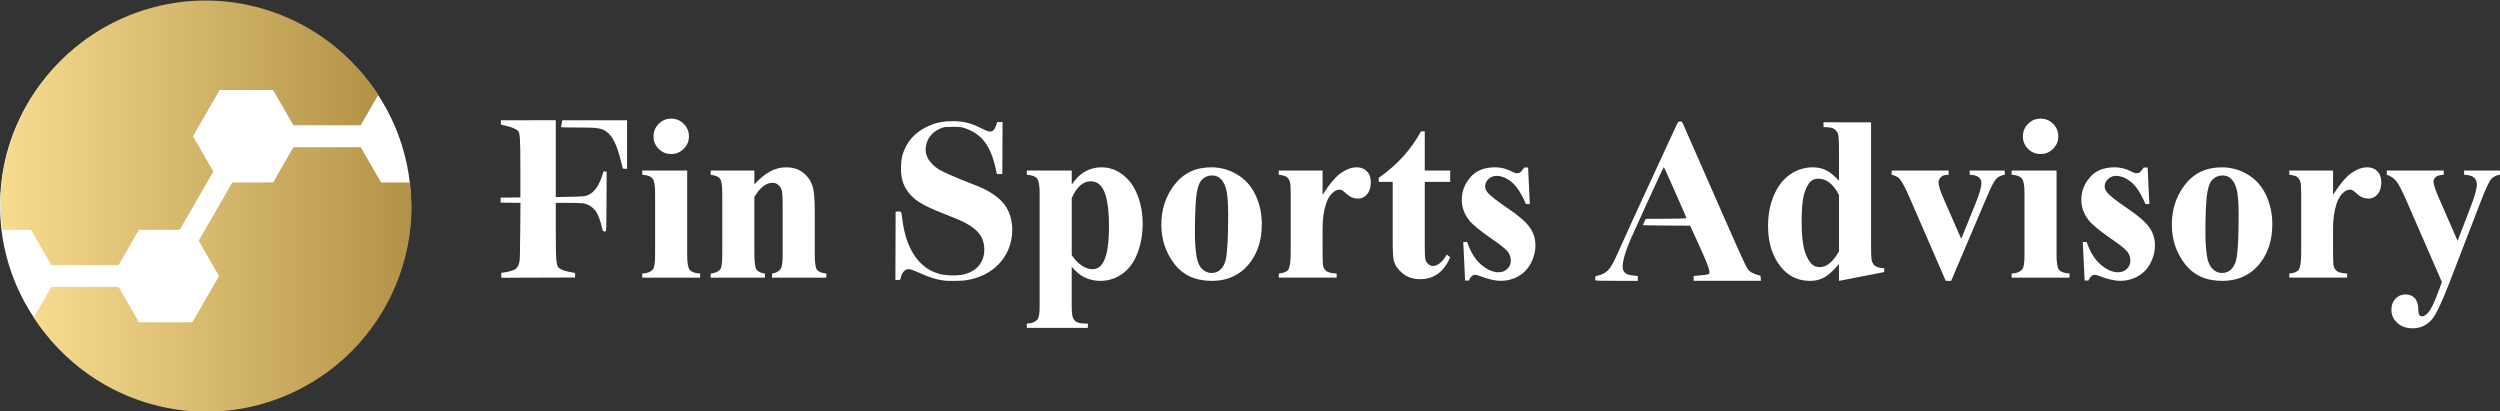
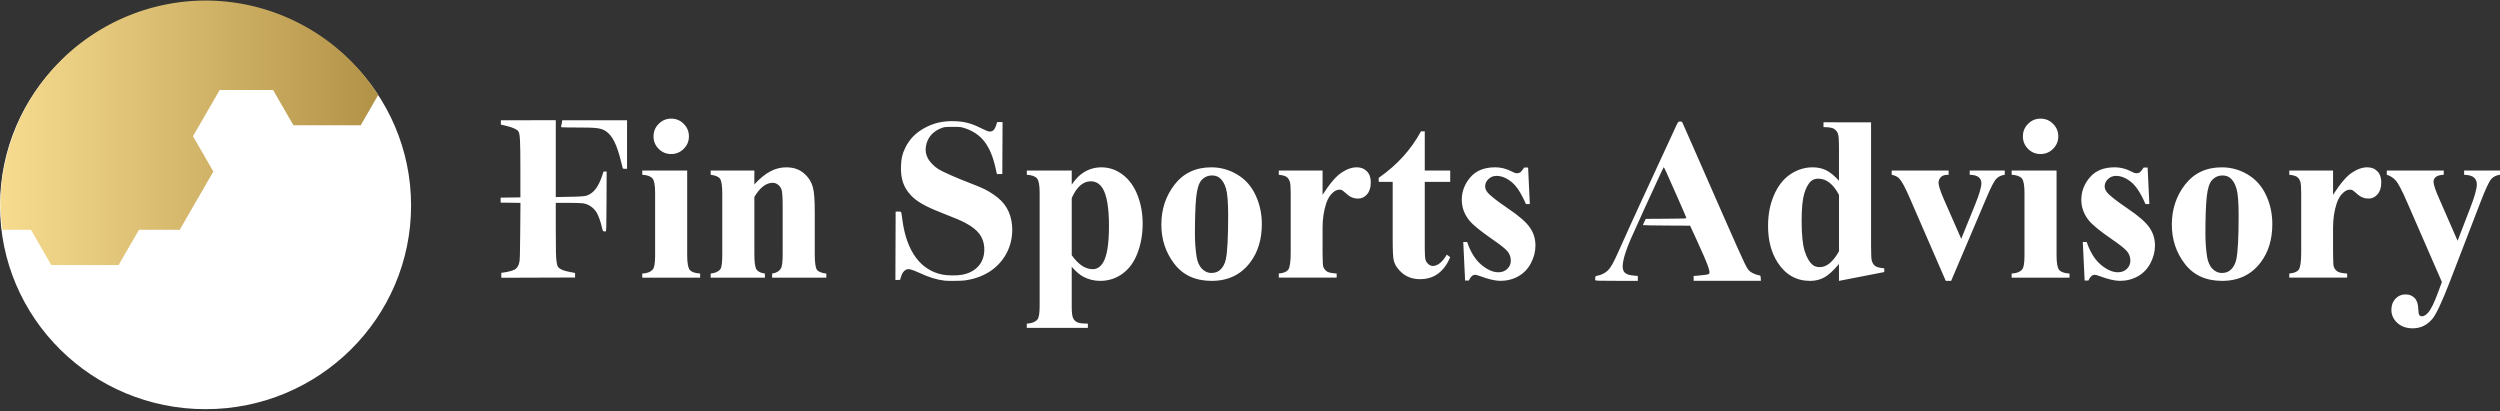
<svg xmlns="http://www.w3.org/2000/svg" xmlns:ns1="http://www.inkscape.org/namespaces/inkscape" xmlns:xlink="http://www.w3.org/1999/xlink" width="203.325mm" height="33.434mm" viewBox="0 0 203.325 33.434" id="svg1">
  <rect x="0" y="0" width="203.325" height="33.434" fill="#333333" stroke="none" />
  <defs id="defs1">
    <linearGradient ns1:collect="always" xlink:href="#linearGradient82" id="linearGradient8" gradientUnits="userSpaceOnUse" gradientTransform="matrix(-1.246,0,0,1.246,242.947,-31.59)" x1="97.134" y1="141.942" x2="115.415" y2="141.942" />
    <linearGradient id="linearGradient82" ns1:collect="always">
      <stop style="stop-color:#b29247;stop-opacity:1;" offset="0" id="stop82" />
      <stop style="stop-color:#f7dc90;stop-opacity:1;" offset="1" id="stop83" />
    </linearGradient>
    <linearGradient ns1:collect="always" xlink:href="#linearGradient82" id="linearGradient9" gradientUnits="userSpaceOnUse" gradientTransform="matrix(-1.246,0,0,1.246,242.947,-31.59)" x1="98.75" y1="134.846" x2="117.031" y2="134.846" />
  </defs>
  <g ns1:label="Layer 1" ns1:groupmode="layer" id="layer1" transform="translate(-16.939,-156.116)">
    <g id="g1" transform="translate(-132.661,63.665)">
      <ellipse style="display:inline;fill:#ffffff;stroke-width:0.171;stroke-linecap:square;stroke-linejoin:round;paint-order:fill markers stroke" id="path1" cx="166.317" cy="109.168" rx="16.716" ry="16.561" />
      <g id="g7" transform="matrix(1.349,0,0,1.349,18.6,-80.778)" style="display:inline">
-         <path d="m 99.147,147.542 1.055,-1.829 h 4.056 l 1.228,2.128 h 3.219 l 1.609,-2.787 -1.228,-2.128 2.027,-3.512 h 2.458 l 1.228,-2.128 h 4.056 l 1.228,2.128 h 1.715 a 12.395,12.395 0 0 1 0.125,1.426 12.395,12.395 0 0 1 -12.395,12.396 12.395,12.395 0 0 1 -10.382,-5.694 z" style="display:inline;fill:url(#linearGradient8);fill-opacity:1;stroke-width:0.248;stroke-linecap:square;paint-order:stroke fill markers" id="path6" />
        <path d="m 109.529,128.445 a 12.395,12.395 0 0 1 10.382,5.694 l -1.055,1.828 h -4.056 l -1.228,-2.128 h -3.219 l -1.609,2.787 1.228,2.129 -2.028,3.512 h -2.457 l -1.228,2.127 h -4.057 l -1.228,-2.127 h -1.715 a 12.395,12.395 0 0 1 -0.125,-1.427 12.395,12.395 0 0 1 12.395,-12.395 z" style="display:inline;fill:url(#linearGradient9);fill-opacity:1;stroke-width:0.248;stroke-linecap:square;paint-order:stroke fill markers" id="path7" />
      </g>
    </g>
    <path id="text5-0" style="font-weight:bold;font-size:19.085px;font-family:Serif;-inkscape-font-specification:'Serif, Bold';fill:#ffffff;stroke-width:0.447;stroke-linecap:square;stroke-linejoin:round;paint-order:fill markers stroke" d="m 99.575,160.428 v 24.809 z m -30.98,2.026 c -0.004,10e-4 -0.019,0.009 -0.026,0.015 6e-4,-4e-5 0.004,7.3e-4 0.005,10e-4 0.01,-0.007 0.02,-0.013 0.022,-0.015 v -5.2e-4 c -1e-4,-5e-5 -4.5e-4,-2e-4 -0.001,0 z m 2.93,3.31 c -0.398,0 -0.736,0.143 -1.015,0.429 -0.28,0.28 -0.42,0.618 -0.42,1.015 0,0.398 0.14,0.736 0.42,1.016 0.28,0.28 0.618,0.42 1.015,0.42 0.398,0 0.736,-0.14 1.016,-0.42 0.286,-0.28 0.428,-0.618 0.428,-1.016 0,-0.398 -0.14,-0.736 -0.419,-1.015 -0.28,-0.286 -0.621,-0.429 -1.025,-0.429 z m 111.371,0 c -0.398,0 -0.736,0.143 -1.016,0.429 -0.28,0.28 -0.419,0.618 -0.419,1.015 0,0.398 0.14,0.736 0.419,1.016 0.28,0.28 0.618,0.42 1.016,0.42 0.398,0 0.736,-0.14 1.015,-0.42 0.286,-0.28 0.429,-0.618 0.429,-1.016 0,-0.398 -0.14,-0.736 -0.42,-1.015 -0.28,-0.286 -0.621,-0.429 -1.025,-0.429 z m -122.988,0.131 -2.233,5.2e-4 v 0.177 0.177 l 0.45,0.106 c 0.488,0.115 0.854,0.278 0.963,0.429 0.146,0.202 0.172,0.676 0.174,3.106 l 5.2e-4,2.279 -0.803,0.01 -0.803,0.01 v 0.203 0.203 l 0.806,0.01 0.806,0.01 -0.019,2.298 c -0.015,1.967 -0.026,2.334 -0.077,2.553 -0.068,0.284 -0.177,0.454 -0.371,0.573 -0.129,0.08 -0.592,0.203 -0.916,0.243 l -0.175,0.022 v 0.201 0.201 l 3,-0.01 3,-0.01 v -0.185 -0.184 l -0.393,-0.076 c -0.454,-0.088 -0.702,-0.174 -0.871,-0.299 -0.166,-0.123 -0.189,-0.179 -0.25,-0.611 -0.042,-0.298 -0.054,-0.847 -0.055,-2.549 l -5.2e-4,-2.169 0.988,5.1e-4 c 0.543,3.2e-4 1.091,0.016 1.218,0.034 0.479,0.069 0.92,0.382 1.152,0.816 0.145,0.271 0.304,0.734 0.391,1.137 0.068,0.316 0.115,0.367 0.301,0.331 0.064,-0.013 0.068,-0.122 0.077,-2.44 l 0.01,-2.427 h -0.127 -0.127 l -0.118,0.36 c -0.244,0.74 -0.568,1.23 -0.971,1.466 -0.325,0.191 -0.443,0.207 -1.658,0.23 l -1.135,0.022 v -3.125 -3.125 z m 2.757,5.2e-4 -0.026,0.194 c -0.015,0.107 -0.04,0.23 -0.057,0.274 -0.022,0.058 -0.015,0.086 0.027,0.102 0.032,0.011 0.608,0.022 1.281,0.021 1.574,-0.003 1.94,0.045 2.324,0.299 0.533,0.353 0.906,1.103 1.243,2.5 0.063,0.258 0.121,0.49 0.13,0.516 0.01,0.028 0.083,0.046 0.183,0.046 h 0.167 v -1.976 -1.975 h -2.636 z m 31.75,0.072 c -0.825,0 -1.463,0.144 -2.14,0.483 -0.821,0.411 -1.372,0.964 -1.735,1.738 -0.226,0.482 -0.301,0.817 -0.323,1.434 -0.037,1.014 0.199,1.719 0.789,2.359 0.477,0.518 1.145,0.903 2.468,1.424 1.258,0.495 1.597,0.639 1.975,0.839 1.027,0.543 1.485,1.14 1.539,2.005 0.073,1.169 -0.617,2.003 -1.835,2.218 -0.412,0.072 -1.176,0.062 -1.588,-0.022 -1.76,-0.359 -2.893,-1.901 -3.227,-4.393 -0.098,-0.729 -0.09,-0.699 -0.184,-0.722 -0.047,-0.011 -0.15,-0.016 -0.229,-0.01 l -0.144,0.012 -0.01,2.78 -0.01,2.78 0.191,-0.01 0.191,-0.01 0.083,-0.272 c 0.086,-0.284 0.205,-0.447 0.4,-0.548 0.191,-0.1 0.434,-0.043 1.071,0.248 0.851,0.389 1.395,0.557 2.07,0.64 0.259,0.032 1.323,0.021 1.609,-0.016 1.519,-0.197 2.702,-0.939 3.375,-2.121 0.399,-0.7 0.578,-1.565 0.496,-2.389 -0.107,-1.071 -0.569,-1.843 -1.474,-2.461 -0.566,-0.386 -0.879,-0.539 -1.938,-0.945 -1.1,-0.422 -2.22,-0.916 -2.573,-1.136 -0.36,-0.225 -0.739,-0.62 -0.879,-0.919 -0.145,-0.309 -0.186,-0.545 -0.149,-0.861 0.088,-0.768 0.584,-1.341 1.386,-1.601 0.141,-0.046 0.334,-0.06 0.812,-0.06 0.557,-6e-5 0.659,0.01 0.905,0.087 1.41,0.443 2.154,1.393 2.577,3.291 l 0.103,0.461 h 0.22 0.22 l 0.01,-2.114 0.01,-2.114 h -0.221 -0.22 l -0.053,0.179 c -0.135,0.456 -0.304,0.621 -0.602,0.587 -0.096,-0.01 -0.348,-0.115 -0.631,-0.258 -0.837,-0.427 -1.458,-0.581 -2.335,-0.581 z m 59.17,0.032 c -0.166,0 -0.16,-0.008 -0.457,0.64 -0.123,0.267 -0.27,0.586 -0.326,0.707 -0.14,0.302 -1.797,3.887 -2.5,5.408 -0.551,1.193 -1.023,2.234 -1.744,3.846 -0.399,0.894 -0.611,1.271 -0.847,1.506 -0.2,0.2 -0.514,0.364 -0.81,0.423 -0.208,0.041 -0.21,0.043 -0.221,0.182 -0.007,0.078 -0.001,0.164 0.007,0.193 0.015,0.043 0.302,0.052 1.737,0.052 h 1.718 v -0.198 -0.198 l -0.249,-0.024 c -0.475,-0.046 -0.631,-0.093 -0.798,-0.24 -0.345,-0.303 -0.208,-1.126 0.449,-2.687 0.104,-0.247 0.645,-1.443 1.201,-2.658 1.295,-2.824 1.469,-3.2 1.5,-3.235 0.015,-0.016 0.122,0.192 0.241,0.461 0.118,0.27 0.528,1.193 0.911,2.052 0.382,0.859 0.696,1.586 0.696,1.615 0,0.045 -0.246,0.054 -1.652,0.062 l -1.652,0.01 -0.118,0.24 c -0.065,0.132 -0.119,0.252 -0.12,0.267 -8.3e-4,0.015 0.863,0.032 1.92,0.037 l 1.922,0.01 0.51,1.108 c 0.947,2.057 1.178,2.69 1.027,2.815 -0.059,0.049 -0.399,0.102 -0.905,0.14 l -0.342,0.026 v 0.198 0.198 h 2.734 2.734 l -0.01,-0.212 c -0.01,-0.179 -0.023,-0.213 -0.085,-0.223 -0.222,-0.036 -0.575,-0.173 -0.722,-0.281 -0.325,-0.238 -0.296,-0.179 -2.204,-4.508 -1.324,-3.005 -2.006,-4.557 -2.673,-6.087 -0.346,-0.794 -0.653,-1.49 -0.682,-1.546 -0.043,-0.083 -0.078,-0.101 -0.191,-0.101 z m 11.66,0.063 v 0.392 c 0.41,0 0.69,0.043 0.839,0.13 0.149,0.087 0.261,0.221 0.335,0.401 0.056,0.137 0.084,0.537 0.084,1.202 v 2.628 c -0.367,-0.404 -0.711,-0.686 -1.034,-0.848 -0.323,-0.162 -0.693,-0.242 -1.109,-0.242 -0.646,0 -1.252,0.189 -1.817,0.568 -0.559,0.379 -1,0.941 -1.323,1.687 -0.323,0.739 -0.485,1.578 -0.485,2.516 0,1.174 0.261,2.165 0.783,2.973 0.646,0.994 1.525,1.491 2.637,1.491 0.435,0 0.823,-0.096 1.165,-0.289 0.348,-0.193 0.742,-0.556 1.183,-1.09 v 1.379 l 3.681,-0.717 v -0.307 c -0.348,-0.025 -0.593,-0.087 -0.736,-0.187 -0.137,-0.099 -0.23,-0.252 -0.28,-0.457 -0.037,-0.124 -0.056,-0.525 -0.056,-1.202 v -10.027 z m -32.738,0.736 c -0.41,0.752 -0.891,1.432 -1.444,2.041 -0.547,0.609 -1.211,1.19 -1.994,1.743 v 0.327 h 1.137 v 4.706 c 0,0.932 0.031,1.504 0.093,1.715 0.106,0.379 0.348,0.723 0.727,1.034 0.385,0.304 0.854,0.457 1.407,0.457 1.131,0 1.948,-0.597 2.451,-1.79 l -0.28,-0.205 c -0.36,0.615 -0.742,0.922 -1.146,0.922 -0.099,0 -0.208,-0.043 -0.326,-0.13 -0.118,-0.093 -0.202,-0.212 -0.252,-0.354 -0.043,-0.149 -0.066,-0.475 -0.066,-0.978 v -5.377 h 2.069 v -0.923 h -2.069 v -3.187 z m -51.608,2.926 c -0.472,0 -0.913,0.112 -1.323,0.336 -0.41,0.217 -0.839,0.568 -1.286,1.053 v -1.128 h -3.55 v 0.345 c 0.385,0.05 0.636,0.155 0.754,0.317 0.124,0.162 0.187,0.571 0.187,1.23 v 4.921 c 0,0.671 -0.052,1.075 -0.158,1.211 -0.155,0.199 -0.416,0.317 -0.783,0.354 v 0.335 h 4.408 v -0.335 c -0.329,-0.043 -0.556,-0.152 -0.68,-0.326 -0.118,-0.174 -0.177,-0.587 -0.177,-1.239 v -4.669 c 0.46,-0.764 0.957,-1.146 1.491,-1.146 0.162,0 0.307,0.052 0.438,0.158 0.137,0.099 0.233,0.243 0.289,0.429 0.056,0.186 0.084,0.637 0.084,1.351 v 3.877 c 0,0.615 -0.05,1 -0.149,1.155 -0.143,0.23 -0.379,0.366 -0.708,0.41 v 0.335 h 4.408 v -0.335 c -0.385,-0.043 -0.64,-0.146 -0.764,-0.307 -0.118,-0.168 -0.177,-0.587 -0.177,-1.258 v -3.392 c 0,-1.006 -0.05,-1.687 -0.149,-2.041 -0.124,-0.466 -0.372,-0.854 -0.745,-1.165 -0.373,-0.317 -0.842,-0.475 -1.407,-0.475 z m 25.618,0 c -0.534,0 -1.028,0.146 -1.482,0.438 -0.317,0.199 -0.628,0.522 -0.932,0.969 v -1.146 h -3.653 v 0.345 c 0.41,0.025 0.687,0.124 0.829,0.298 0.143,0.168 0.214,0.559 0.214,1.174 v 9.198 c 0,0.596 -0.062,0.966 -0.187,1.109 -0.186,0.205 -0.472,0.314 -0.857,0.326 v 0.345 h 4.967 v -0.345 c -0.435,0 -0.727,-0.038 -0.876,-0.112 -0.149,-0.074 -0.261,-0.192 -0.335,-0.354 -0.068,-0.162 -0.103,-0.466 -0.103,-0.913 v -3.243 c 0.342,0.391 0.668,0.668 0.979,0.829 0.416,0.211 0.864,0.317 1.342,0.317 0.659,0 1.255,-0.189 1.789,-0.568 0.54,-0.385 0.95,-0.941 1.23,-1.668 0.286,-0.733 0.429,-1.54 0.429,-2.423 0,-0.82 -0.137,-1.584 -0.41,-2.292 -0.273,-0.714 -0.674,-1.274 -1.202,-1.677 -0.522,-0.404 -1.103,-0.606 -1.743,-0.606 z m 8.937,0 c -1.261,0 -2.255,0.466 -2.982,1.398 -0.721,0.926 -1.081,2.013 -1.081,3.262 0,1.211 0.354,2.277 1.062,3.196 0.708,0.919 1.718,1.379 3.029,1.379 1.336,0 2.382,-0.503 3.14,-1.509 0.627,-0.832 0.941,-1.867 0.941,-3.103 0,-0.857 -0.171,-1.647 -0.513,-2.367 -0.335,-0.721 -0.829,-1.276 -1.482,-1.668 -0.652,-0.391 -1.357,-0.588 -2.115,-0.588 z m 11.826,0 c -0.404,0 -0.823,0.149 -1.258,0.448 -0.435,0.292 -0.941,0.888 -1.519,1.789 v -1.976 h -3.56 v 0.345 c 0.298,0.031 0.506,0.087 0.624,0.167 0.118,0.081 0.208,0.208 0.27,0.382 0.05,0.137 0.075,0.453 0.075,0.95 v 4.818 c 0,0.758 -0.069,1.227 -0.205,1.407 -0.13,0.174 -0.385,0.276 -0.764,0.307 v 0.335 h 4.706 v -0.335 c -0.348,-0.019 -0.597,-0.065 -0.746,-0.14 -0.143,-0.081 -0.252,-0.205 -0.326,-0.373 -0.043,-0.099 -0.065,-0.326 -0.065,-0.68 l -0.009,-0.522 v -2.003 c 0,-0.727 0.099,-1.392 0.298,-1.994 0.13,-0.391 0.323,-0.693 0.578,-0.904 0.162,-0.137 0.332,-0.205 0.513,-0.205 0.081,0 0.152,0.019 0.214,0.056 0.043,0.025 0.186,0.143 0.428,0.354 0.242,0.211 0.528,0.317 0.857,0.317 0.286,0 0.528,-0.115 0.727,-0.345 0.205,-0.23 0.307,-0.553 0.307,-0.969 0,-0.391 -0.106,-0.693 -0.317,-0.904 -0.205,-0.217 -0.481,-0.327 -0.829,-0.327 z m 11.248,0 c -0.876,0 -1.547,0.273 -2.013,0.82 -0.46,0.54 -0.69,1.147 -0.69,1.817 0,0.615 0.205,1.177 0.615,1.687 0.28,0.348 0.895,0.851 1.845,1.509 0.646,0.441 1.062,0.771 1.249,0.988 0.186,0.217 0.28,0.475 0.28,0.773 0,0.261 -0.096,0.485 -0.289,0.671 -0.186,0.18 -0.428,0.27 -0.727,0.27 -0.435,0 -0.898,-0.205 -1.389,-0.615 -0.485,-0.41 -0.867,-1.025 -1.146,-1.845 h -0.317 l 0.149,3.131 h 0.307 c 0.137,-0.311 0.308,-0.466 0.513,-0.466 0.068,0 0.196,0.034 0.382,0.102 0.696,0.261 1.252,0.391 1.668,0.391 0.534,0 1.022,-0.124 1.463,-0.373 0.441,-0.248 0.782,-0.606 1.025,-1.072 0.242,-0.466 0.364,-0.941 0.364,-1.426 0,-0.534 -0.146,-1.016 -0.438,-1.444 -0.286,-0.435 -0.885,-0.96 -1.798,-1.575 -0.913,-0.621 -1.469,-1.059 -1.668,-1.314 -0.124,-0.155 -0.187,-0.317 -0.187,-0.485 0,-0.224 0.09,-0.419 0.27,-0.587 0.18,-0.174 0.397,-0.261 0.652,-0.261 0.404,0 0.808,0.162 1.212,0.485 0.41,0.323 0.804,0.925 1.183,1.808 h 0.317 l -0.14,-2.972 h -0.317 c -0.149,0.217 -0.258,0.351 -0.326,0.4 -0.068,0.043 -0.158,0.065 -0.27,0.065 -0.106,0 -0.242,-0.046 -0.41,-0.14 -0.441,-0.23 -0.898,-0.345 -1.37,-0.345 z m 50.387,0 c -0.876,0 -1.547,0.273 -2.013,0.82 -0.46,0.54 -0.69,1.147 -0.69,1.817 0,0.615 0.205,1.177 0.615,1.687 0.28,0.348 0.894,0.851 1.845,1.509 0.646,0.441 1.063,0.771 1.249,0.988 0.186,0.217 0.28,0.475 0.28,0.773 0,0.261 -0.096,0.485 -0.289,0.671 -0.186,0.18 -0.429,0.27 -0.727,0.27 -0.435,0 -0.898,-0.205 -1.389,-0.615 -0.485,-0.41 -0.867,-1.025 -1.146,-1.845 h -0.317 l 0.149,3.131 h 0.308 c 0.137,-0.311 0.307,-0.466 0.512,-0.466 0.068,0 0.196,0.034 0.382,0.102 0.696,0.261 1.252,0.391 1.668,0.391 0.534,0 1.022,-0.124 1.463,-0.373 0.441,-0.248 0.783,-0.606 1.025,-1.072 0.242,-0.466 0.363,-0.941 0.363,-1.426 0,-0.534 -0.146,-1.016 -0.438,-1.444 -0.286,-0.435 -0.885,-0.96 -1.798,-1.575 -0.913,-0.621 -1.469,-1.059 -1.668,-1.314 -0.124,-0.155 -0.187,-0.317 -0.187,-0.485 0,-0.224 0.09,-0.419 0.27,-0.587 0.18,-0.174 0.398,-0.261 0.653,-0.261 0.404,0 0.807,0.162 1.211,0.485 0.41,0.323 0.804,0.925 1.183,1.808 h 0.317 l -0.14,-2.972 h -0.317 c -0.149,0.217 -0.258,0.351 -0.327,0.4 -0.068,0.043 -0.158,0.065 -0.27,0.065 -0.106,0 -0.242,-0.046 -0.41,-0.14 -0.441,-0.23 -0.898,-0.345 -1.37,-0.345 z m 8.722,5.2e-4 c -1.261,0 -2.255,0.466 -2.982,1.398 -0.721,0.926 -1.081,2.013 -1.081,3.261 0,1.211 0.354,2.277 1.062,3.196 0.708,0.919 1.717,1.379 3.028,1.379 1.336,0 2.382,-0.503 3.14,-1.509 0.627,-0.832 0.942,-1.867 0.942,-3.103 0,-0.857 -0.171,-1.646 -0.513,-2.367 -0.335,-0.721 -0.829,-1.277 -1.482,-1.668 -0.652,-0.391 -1.358,-0.587 -2.116,-0.587 z m 11.826,0 c -0.404,0 -0.823,0.149 -1.258,0.447 -0.435,0.292 -0.942,0.888 -1.519,1.789 v -1.976 h -3.56 v 0.345 c 0.298,0.031 0.506,0.087 0.624,0.167 0.118,0.081 0.208,0.208 0.27,0.382 0.05,0.137 0.075,0.453 0.075,0.95 v 4.818 c 0,0.758 -0.069,1.227 -0.205,1.407 -0.13,0.174 -0.385,0.276 -0.764,0.307 v 0.335 h 4.706 v -0.335 c -0.348,-0.019 -0.597,-0.065 -0.746,-0.14 -0.143,-0.081 -0.252,-0.205 -0.326,-0.373 -0.043,-0.099 -0.065,-0.326 -0.065,-0.68 l -0.009,-0.522 v -2.003 c 0,-0.727 0.099,-1.392 0.298,-1.994 0.13,-0.391 0.324,-0.693 0.578,-0.904 0.162,-0.137 0.332,-0.205 0.512,-0.205 0.081,0 0.152,0.019 0.214,0.056 0.043,0.025 0.187,0.143 0.429,0.354 0.242,0.211 0.528,0.317 0.857,0.317 0.286,0 0.528,-0.115 0.727,-0.345 0.205,-0.23 0.307,-0.553 0.307,-0.969 0,-0.391 -0.106,-0.693 -0.317,-0.904 -0.205,-0.217 -0.481,-0.326 -0.829,-0.326 z m -140.287,0.26 v 0.345 c 0.41,0.025 0.687,0.124 0.829,0.298 0.143,0.168 0.214,0.559 0.214,1.174 v 5.088 c 0,0.615 -0.062,0.994 -0.187,1.137 -0.186,0.211 -0.472,0.323 -0.857,0.335 v 0.335 h 4.706 v -0.335 c -0.416,-0.025 -0.696,-0.121 -0.839,-0.289 -0.143,-0.174 -0.214,-0.568 -0.214,-1.183 v -6.906 z m 101.614,0 v 0.345 c 0.28,0.056 0.491,0.165 0.634,0.326 0.199,0.217 0.475,0.733 0.829,1.547 l 2.935,6.756 h 0.438 l 2.907,-6.84 c 0.348,-0.82 0.609,-1.314 0.783,-1.482 0.174,-0.168 0.397,-0.27 0.671,-0.307 v -0.345 h -2.852 v 0.345 c 0.354,0.012 0.6,0.08 0.736,0.205 0.143,0.118 0.214,0.274 0.214,0.466 0,0.335 -0.165,0.907 -0.494,1.715 l -1.146,2.824 -1.435,-3.271 c -0.273,-0.634 -0.41,-1.065 -0.41,-1.295 0,-0.186 0.075,-0.348 0.224,-0.485 0.106,-0.106 0.304,-0.158 0.596,-0.158 v -0.345 z m 9.757,0 v 0.345 c 0.41,0.025 0.687,0.124 0.829,0.298 0.143,0.168 0.214,0.559 0.214,1.174 v 5.088 c 0,0.615 -0.062,0.994 -0.187,1.137 -0.186,0.211 -0.472,0.323 -0.857,0.335 v 0.335 h 4.706 v -0.335 c -0.416,-0.025 -0.696,-0.121 -0.839,-0.289 -0.143,-0.174 -0.214,-0.568 -0.214,-1.183 v -6.906 z m 30.51,0 v 0.345 c 0.286,0.087 0.528,0.242 0.727,0.466 0.205,0.224 0.519,0.823 0.941,1.799 l 2.814,6.458 -0.27,0.727 c -0.335,0.932 -0.627,1.529 -0.876,1.79 -0.168,0.18 -0.326,0.27 -0.475,0.27 -0.093,0 -0.165,-0.035 -0.214,-0.103 -0.05,-0.068 -0.078,-0.22 -0.084,-0.456 -0.006,-0.416 -0.106,-0.724 -0.298,-0.923 -0.186,-0.199 -0.435,-0.298 -0.746,-0.298 -0.323,0 -0.596,0.118 -0.82,0.354 -0.217,0.236 -0.326,0.534 -0.326,0.895 0,0.416 0.159,0.77 0.475,1.062 0.323,0.298 0.742,0.447 1.258,0.447 0.646,0 1.184,-0.261 1.612,-0.783 0.304,-0.373 0.77,-1.366 1.398,-2.982 l 2.488,-6.458 c 0.422,-1.1 0.724,-1.743 0.904,-1.929 0.18,-0.193 0.413,-0.304 0.699,-0.335 v -0.345 h -2.917 v 0.345 c 0.385,0.012 0.652,0.087 0.801,0.223 0.155,0.137 0.233,0.32 0.233,0.55 0,0.367 -0.183,1.019 -0.55,1.957 l -1.016,2.638 -1.491,-3.411 c -0.311,-0.696 -0.466,-1.162 -0.466,-1.398 0,-0.149 0.062,-0.277 0.187,-0.382 0.124,-0.106 0.338,-0.164 0.643,-0.177 v -0.345 z m -95.565,0.401 c 0.261,0 0.472,0.065 0.634,0.195 0.23,0.18 0.404,0.47 0.522,0.867 0.118,0.391 0.177,1.115 0.177,2.171 0,1.795 -0.062,2.988 -0.187,3.579 -0.081,0.379 -0.242,0.674 -0.485,0.885 -0.186,0.155 -0.419,0.233 -0.699,0.233 -0.286,0 -0.541,-0.115 -0.764,-0.345 -0.224,-0.23 -0.37,-0.566 -0.438,-1.007 -0.087,-0.578 -0.13,-1.199 -0.13,-1.863 0,-1.255 0.034,-2.234 0.102,-2.936 0.075,-0.708 0.224,-1.18 0.448,-1.416 0.23,-0.242 0.503,-0.363 0.82,-0.363 z m 82.183,0 c 0.261,0 0.473,0.065 0.634,0.196 0.23,0.18 0.403,0.469 0.521,0.867 0.118,0.391 0.177,1.115 0.177,2.171 0,1.795 -0.062,2.988 -0.187,3.579 -0.081,0.379 -0.242,0.674 -0.484,0.885 -0.186,0.155 -0.42,0.233 -0.699,0.233 -0.286,0 -0.541,-0.115 -0.764,-0.345 -0.224,-0.23 -0.369,-0.566 -0.438,-1.007 -0.087,-0.578 -0.131,-1.199 -0.131,-1.863 0,-1.255 0.035,-2.234 0.103,-2.936 0.074,-0.708 0.223,-1.18 0.447,-1.416 0.23,-0.242 0.503,-0.363 0.82,-0.363 z m -32.858,0.261 c 0.665,0 1.227,0.441 1.687,1.323 v 4.585 c -0.485,0.857 -1,1.286 -1.547,1.286 -0.249,0 -0.444,-0.059 -0.587,-0.177 -0.28,-0.236 -0.5,-0.618 -0.662,-1.146 -0.162,-0.528 -0.242,-1.342 -0.242,-2.442 0,-1 0.071,-1.743 0.214,-2.227 0.149,-0.485 0.339,-0.823 0.568,-1.016 0.149,-0.124 0.339,-0.186 0.568,-0.186 z m -59.166,0.214 c 0.398,0 0.714,0.183 0.95,0.55 0.354,0.553 0.531,1.581 0.531,3.085 0,1.466 -0.162,2.46 -0.485,2.982 -0.217,0.354 -0.494,0.531 -0.829,0.531 -0.609,0 -1.18,-0.379 -1.715,-1.137 v -4.65 c 0.404,-0.907 0.92,-1.361 1.547,-1.361 z" ns1:export-filename="fulllogoicon.svg" ns1:export-xdpi="96" ns1:export-ydpi="96" />
  </g>
</svg>